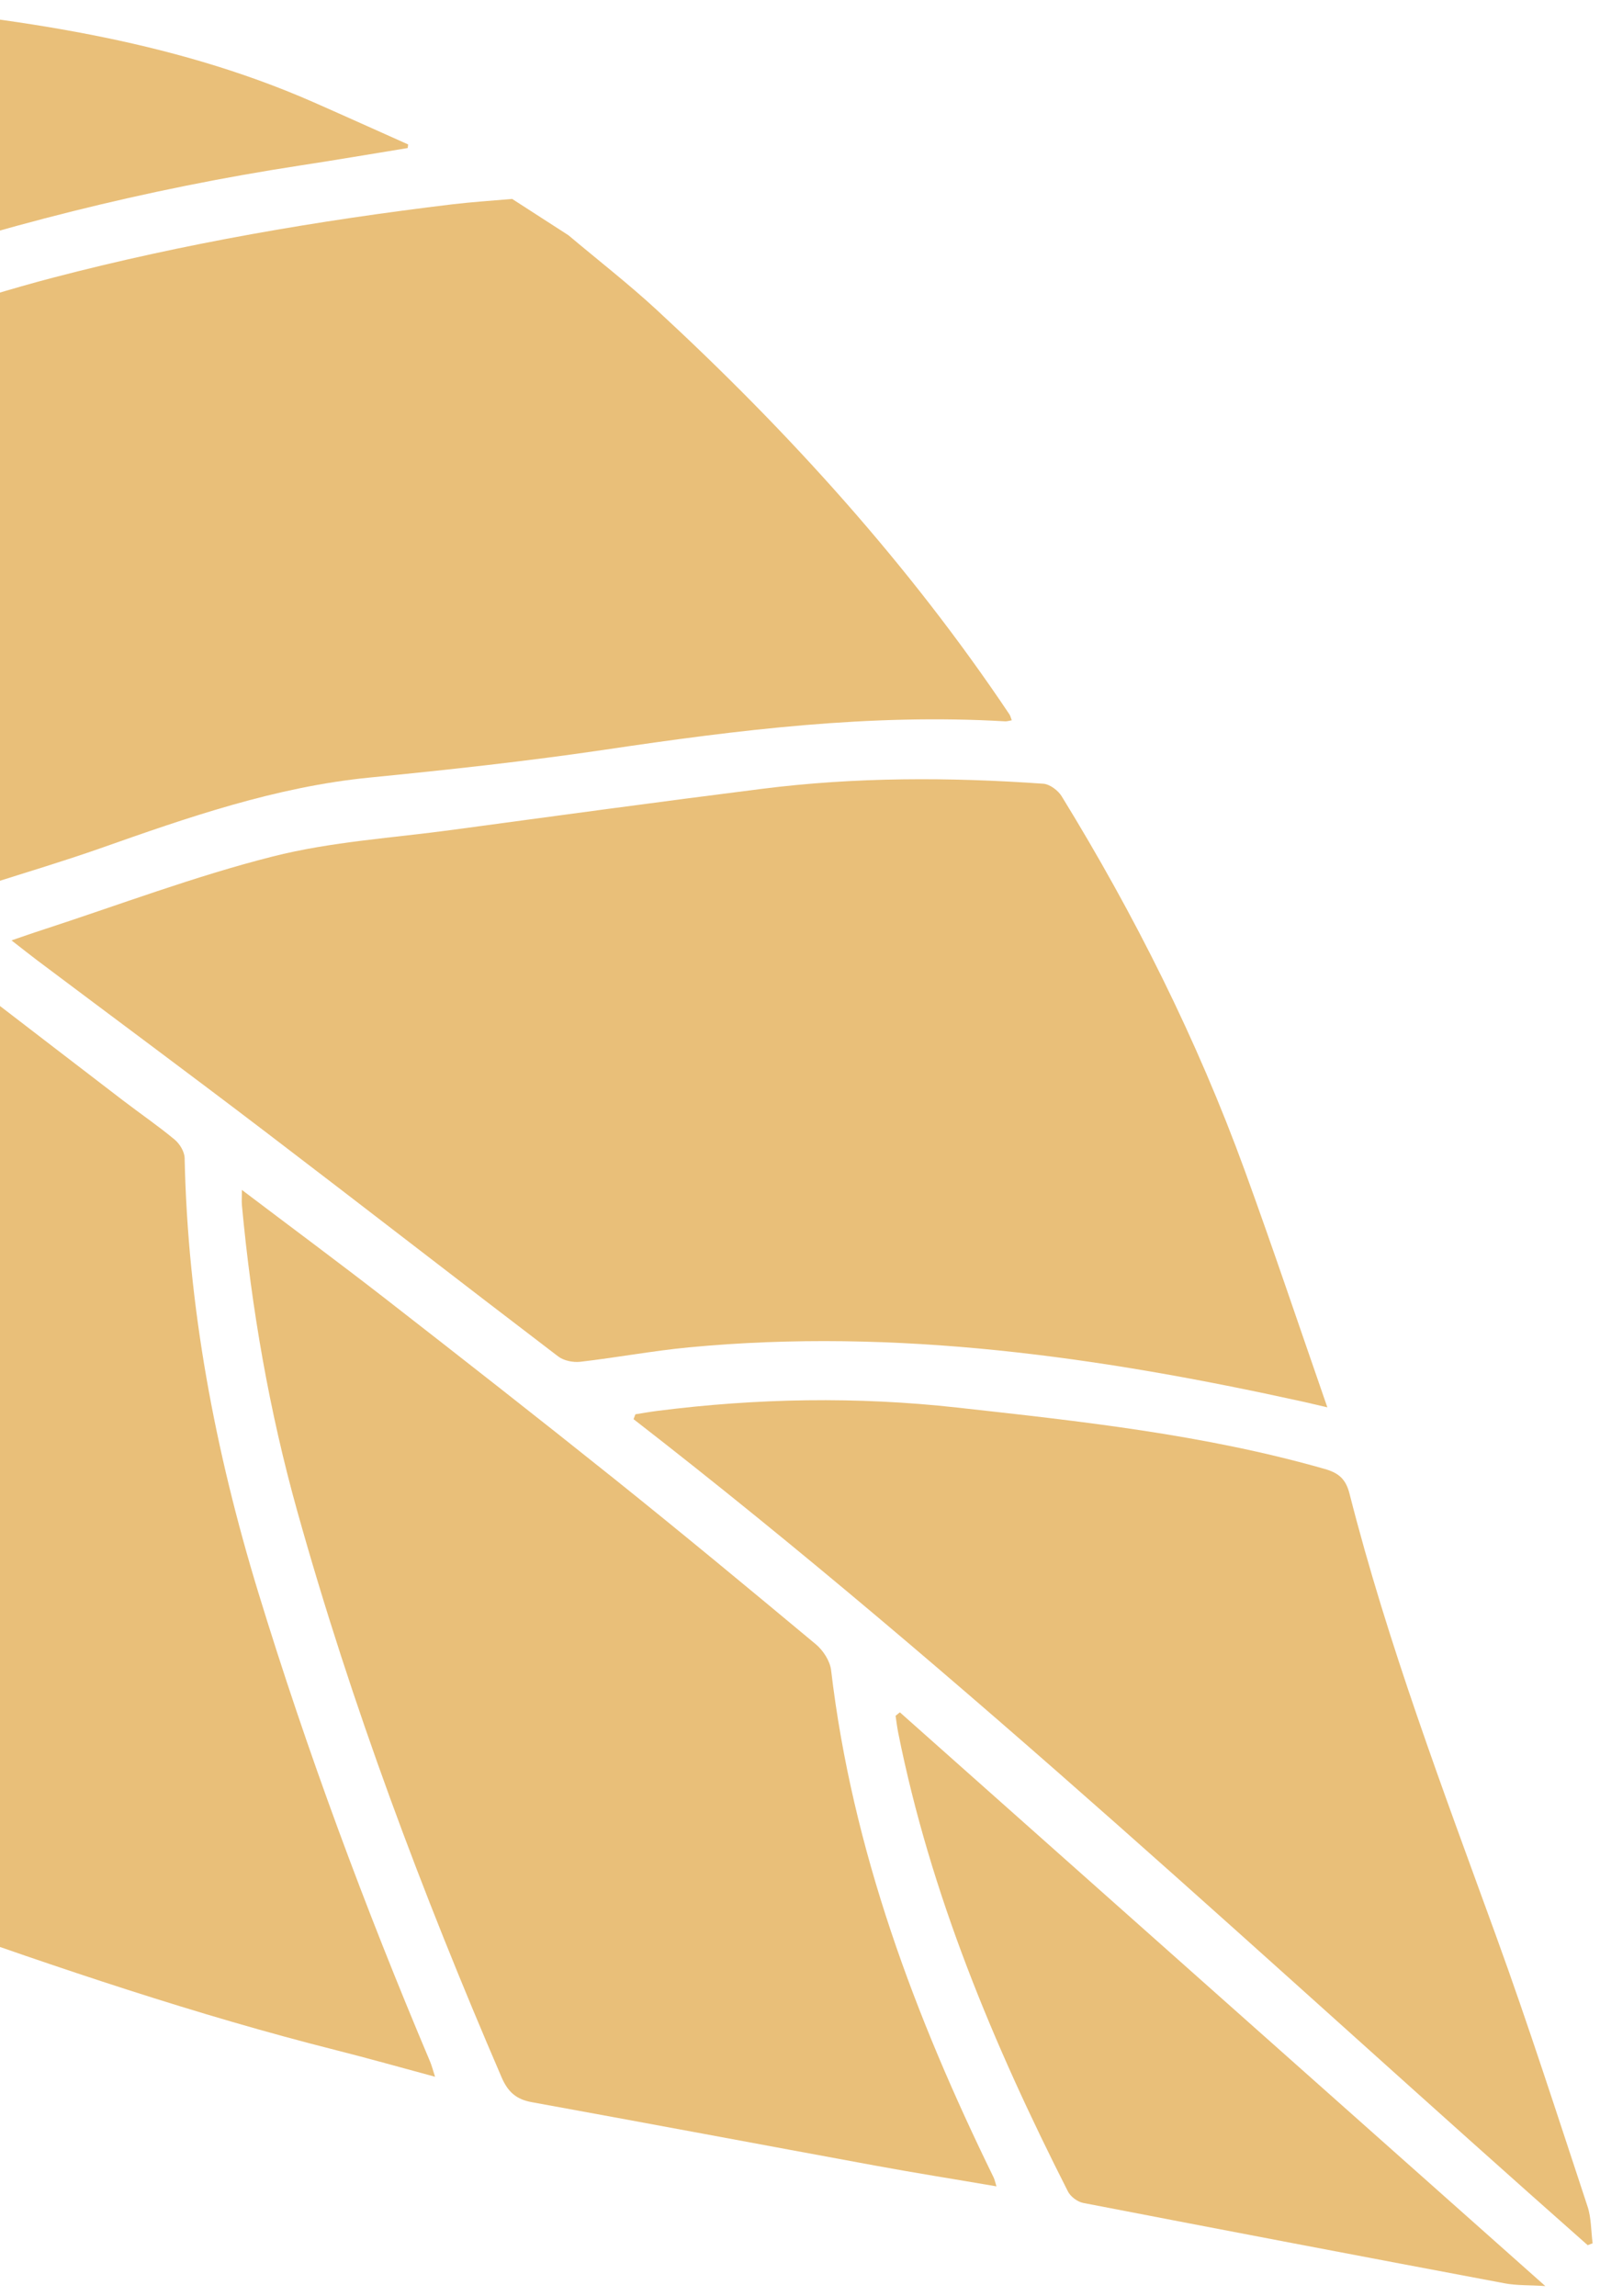
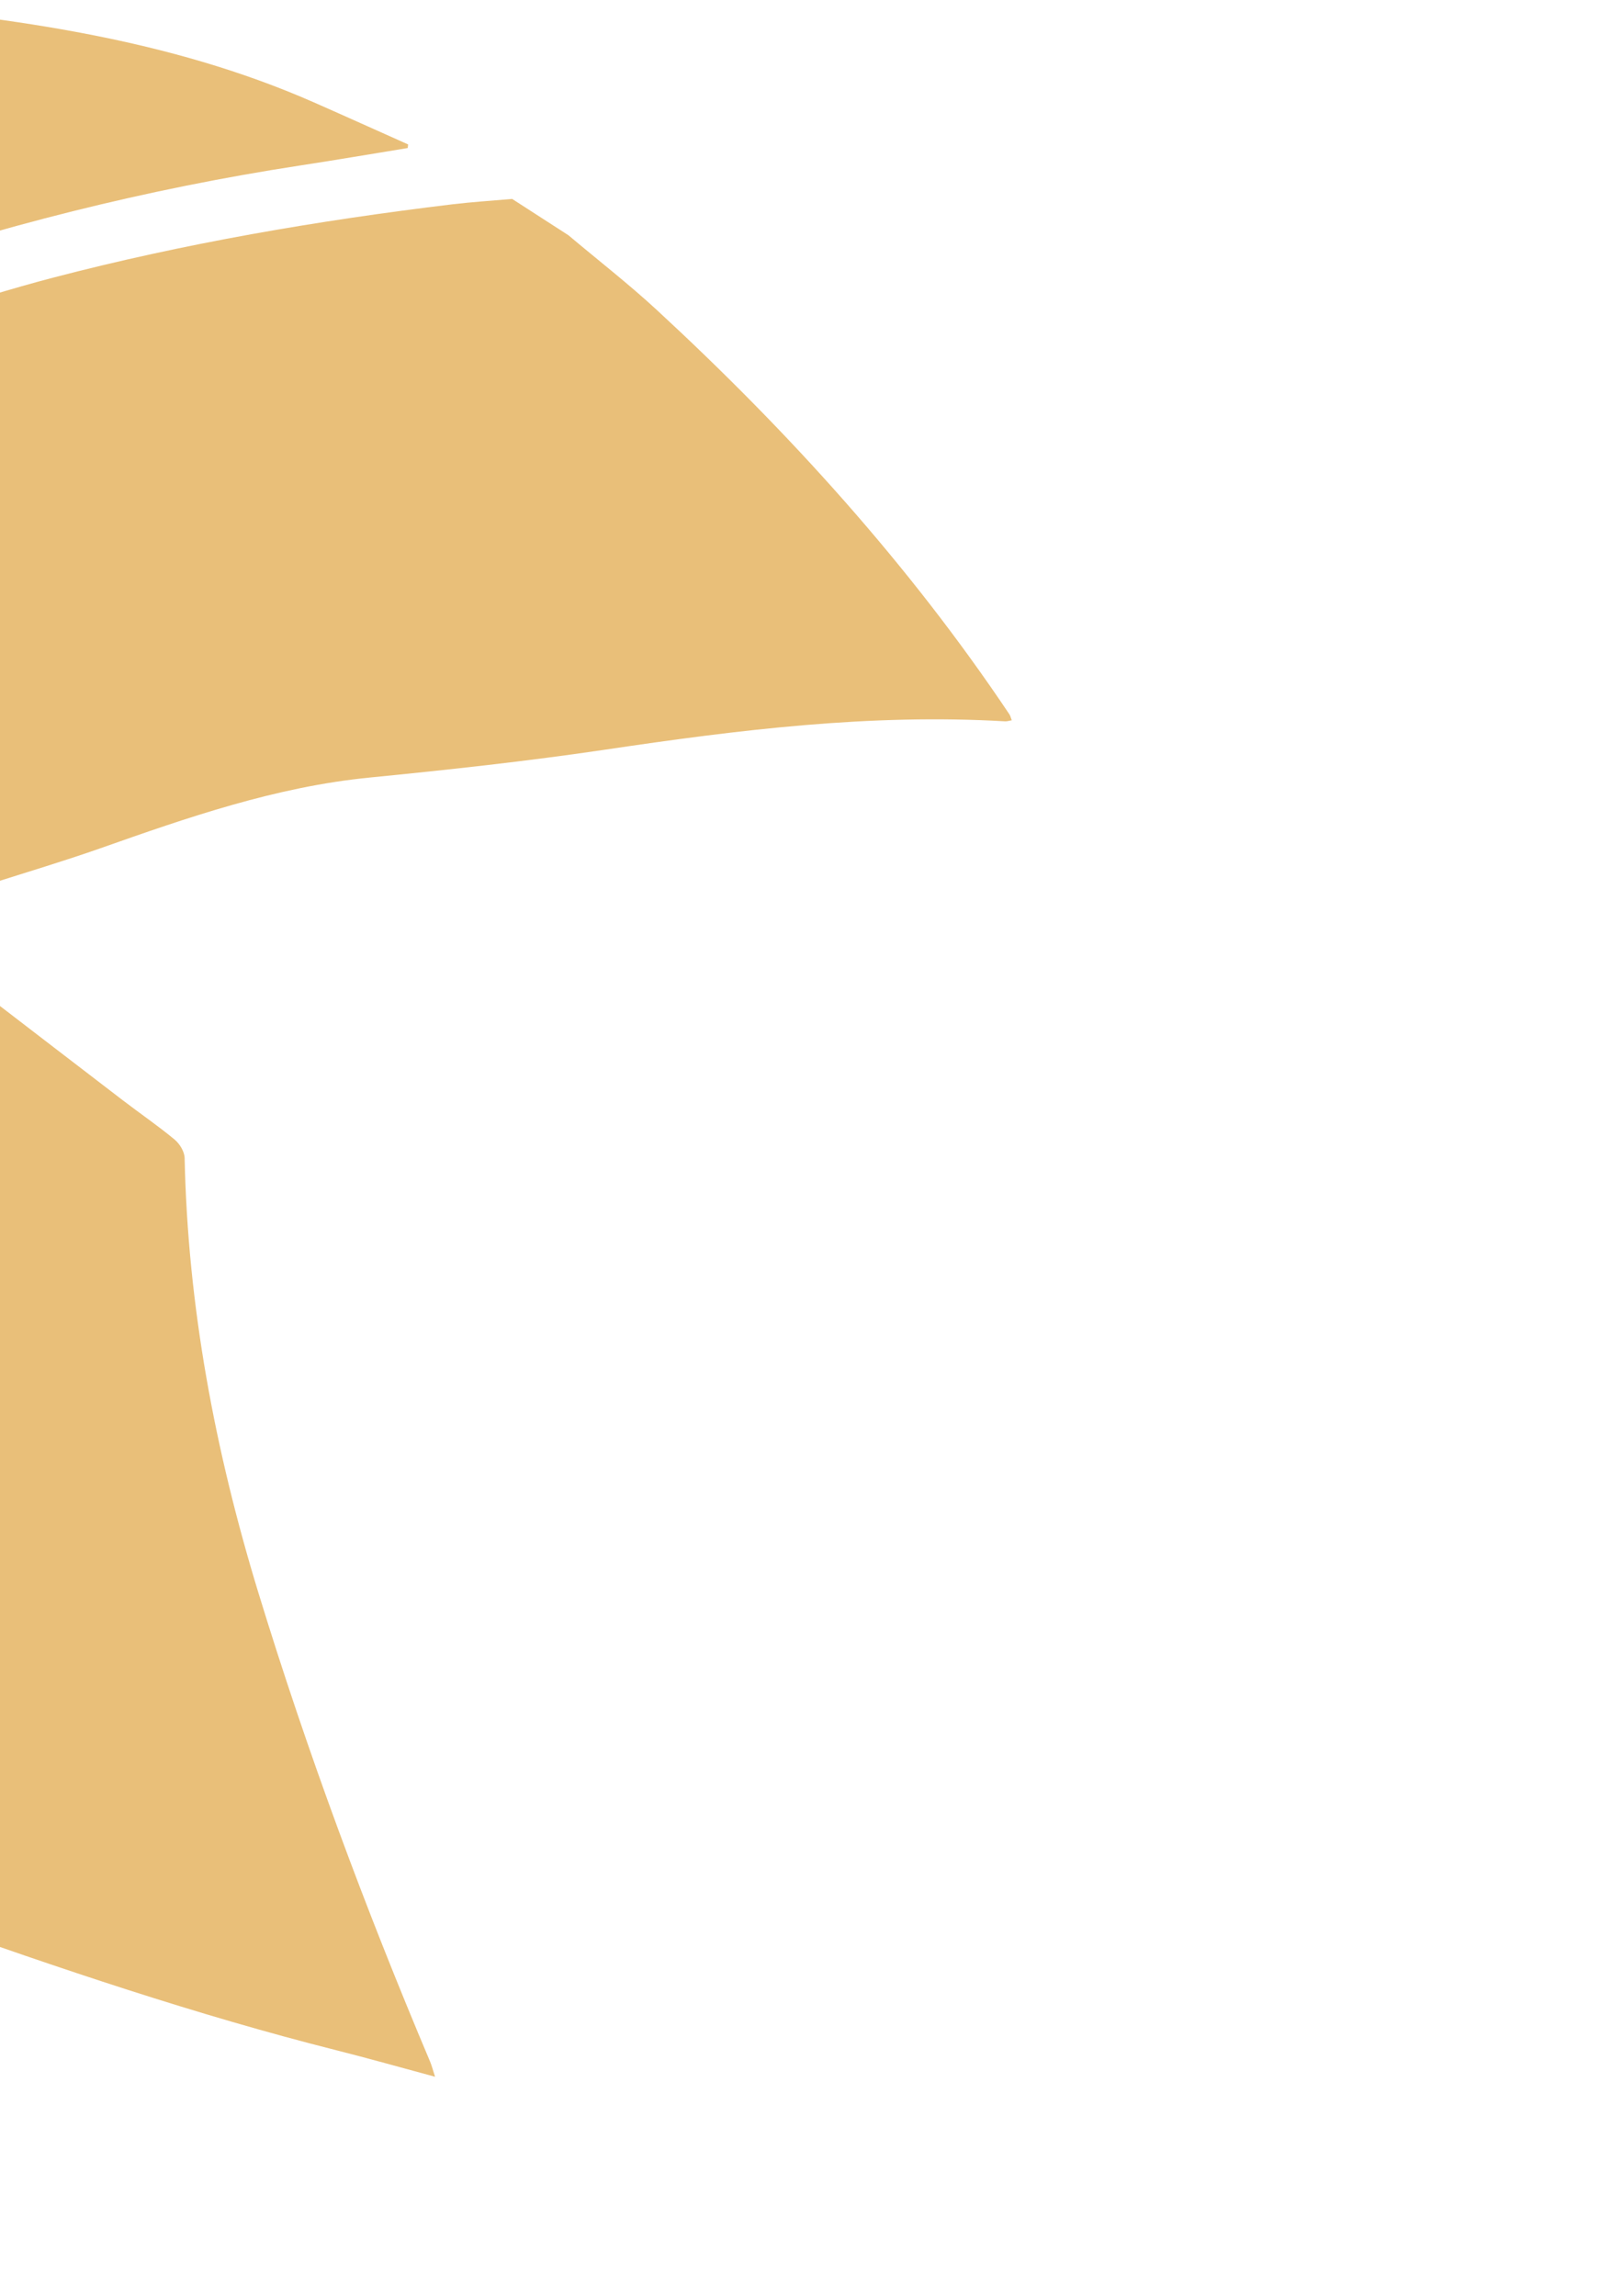
<svg xmlns="http://www.w3.org/2000/svg" width="138" height="198" viewBox="0 0 138 198" fill="none">
  <path d="M49.014 20.276C51.554 22.416 54.194 24.466 56.634 26.716C68.034 37.246 78.404 48.676 87.064 61.606C87.144 61.726 87.174 61.876 87.264 62.116C87.034 62.156 86.854 62.216 86.684 62.206C75.094 61.526 63.654 62.946 52.224 64.646C45.474 65.646 38.674 66.386 31.874 67.056C23.774 67.856 16.184 70.496 8.594 73.176C5.494 74.266 2.334 75.206 -0.796 76.206C-1.136 76.316 -1.576 76.306 -1.796 76.526C-3.436 78.096 -4.566 76.806 -5.796 75.886C-16.326 67.996 -26.906 60.176 -37.366 52.196C-40.936 49.466 -44.196 46.336 -47.586 43.376C-47.726 43.256 -47.796 43.056 -47.836 42.996C-37.876 38.036 -27.726 33.666 -17.056 30.556C-9.816 28.446 -2.716 25.856 4.574 23.946C15.894 20.986 27.424 19.016 39.044 17.616C40.744 17.416 42.464 17.306 44.174 17.156C45.794 18.196 47.404 19.246 49.024 20.286L49.014 20.276Z" fill="#E9BF79" />
  <path d="M-33.766 61.426C-31.346 63.216 -29.136 64.856 -26.916 66.506C-21.996 70.156 -17.046 73.756 -12.166 77.456C-4.546 83.236 3.014 89.086 10.604 94.896C12.094 96.036 13.644 97.096 15.074 98.286C15.504 98.646 15.914 99.326 15.924 99.866C16.194 112.666 18.544 125.096 22.274 137.316C26.484 151.076 31.494 164.536 37.094 177.786C37.244 178.136 37.334 178.516 37.524 179.096C34.564 178.296 31.804 177.516 29.034 176.816C16.914 173.756 5.094 169.736 -6.676 165.566C-7.226 165.376 -7.856 164.896 -8.076 164.386C-14.336 149.666 -20.506 134.906 -24.656 119.406C-28.826 103.826 -31.986 88.076 -32.966 71.926C-33.156 68.796 -33.516 65.676 -33.796 62.546C-33.816 62.266 -33.796 61.976 -33.776 61.426H-33.766Z" fill="#E9BF79" />
-   <path d="M0.994 81.097C2.054 80.737 2.804 80.466 3.554 80.227C10.194 78.067 16.754 75.576 23.504 73.867C28.574 72.576 33.884 72.266 39.094 71.556C47.974 70.356 56.844 69.147 65.734 68.026C73.794 67.007 81.894 67.016 89.984 67.587C90.544 67.626 91.264 68.166 91.574 68.677C97.864 78.916 103.234 89.626 107.354 100.927C109.774 107.577 112.024 114.287 114.484 121.367C113.484 121.137 112.924 120.997 112.374 120.877C94.914 117.027 77.334 114.487 59.384 116.197C56.264 116.497 53.174 117.077 50.054 117.437C49.434 117.507 48.624 117.347 48.144 116.977C39.694 110.537 31.304 104.017 22.854 97.576C16.334 92.606 9.744 87.727 3.194 82.806C2.554 82.326 1.924 81.817 1.004 81.106L0.994 81.097Z" fill="#E9BF79" />
-   <path d="M20.864 102.617C25.154 105.867 29.224 108.877 33.214 111.977C39.844 117.137 46.454 122.307 53.014 127.557C58.854 132.237 64.624 137.017 70.374 141.807C71.004 142.337 71.594 143.247 71.684 144.047C73.514 159.547 78.904 173.887 85.704 187.787C85.784 187.957 85.824 188.157 85.944 188.547C82.384 187.937 78.964 187.397 75.544 186.767C65.654 184.947 55.764 183.087 45.864 181.287C44.534 181.047 43.814 180.417 43.264 179.147C36.404 163.227 30.314 147.037 25.644 130.337C23.224 121.687 21.694 112.867 20.864 103.927C20.834 103.587 20.864 103.247 20.864 102.617Z" fill="#E9BF79" />
-   <path d="M136.934 193.616C109.744 169.596 83.354 144.656 54.644 122.386C54.694 122.246 54.754 122.106 54.804 121.966C55.424 121.866 56.044 121.756 56.664 121.676C65.284 120.576 73.914 120.426 82.554 121.386C93.214 122.566 103.874 123.716 114.244 126.676C115.454 127.016 116.074 127.546 116.394 128.806C119.694 141.776 124.434 154.276 128.994 166.836C131.814 174.586 134.334 182.446 136.924 190.276C137.254 191.276 137.224 192.396 137.364 193.456C137.214 193.516 137.064 193.576 136.924 193.626L136.934 193.616Z" fill="#E9BF79" />
  <path d="M35.164 12.767C32.084 13.267 29.004 13.796 25.914 14.267C12.674 16.297 -0.256 19.547 -12.916 23.916C-19.466 26.177 -26.146 28.076 -32.656 30.436C-36.686 31.896 -40.476 34.017 -44.436 35.687C-46.796 36.687 -49.266 37.437 -51.726 38.166C-52.206 38.306 -53.036 38.056 -53.396 37.687C-58.066 32.846 -62.676 27.956 -67.326 23.096C-68.016 22.377 -68.136 21.826 -67.556 20.887C-62.466 12.566 -55.286 7.046 -45.906 4.346C-34.886 1.186 -23.716 -0.794 -12.196 0.306C1.214 1.586 14.544 3.326 27.044 8.816C29.774 10.017 32.484 11.246 35.204 12.457C35.194 12.556 35.174 12.666 35.164 12.767Z" fill="#E9BF79" />
-   <path d="M133.284 197.146C131.924 197.056 130.824 197.107 129.764 196.907C117.644 194.627 105.534 192.317 93.424 189.977C92.924 189.877 92.324 189.427 92.104 188.977C85.694 176.347 80.254 163.366 77.464 149.396C77.374 148.926 77.314 148.447 77.244 147.967C77.364 147.867 77.494 147.767 77.614 147.667C96.064 164.067 114.514 180.466 133.284 197.146Z" fill="#E9BF79" />
</svg>